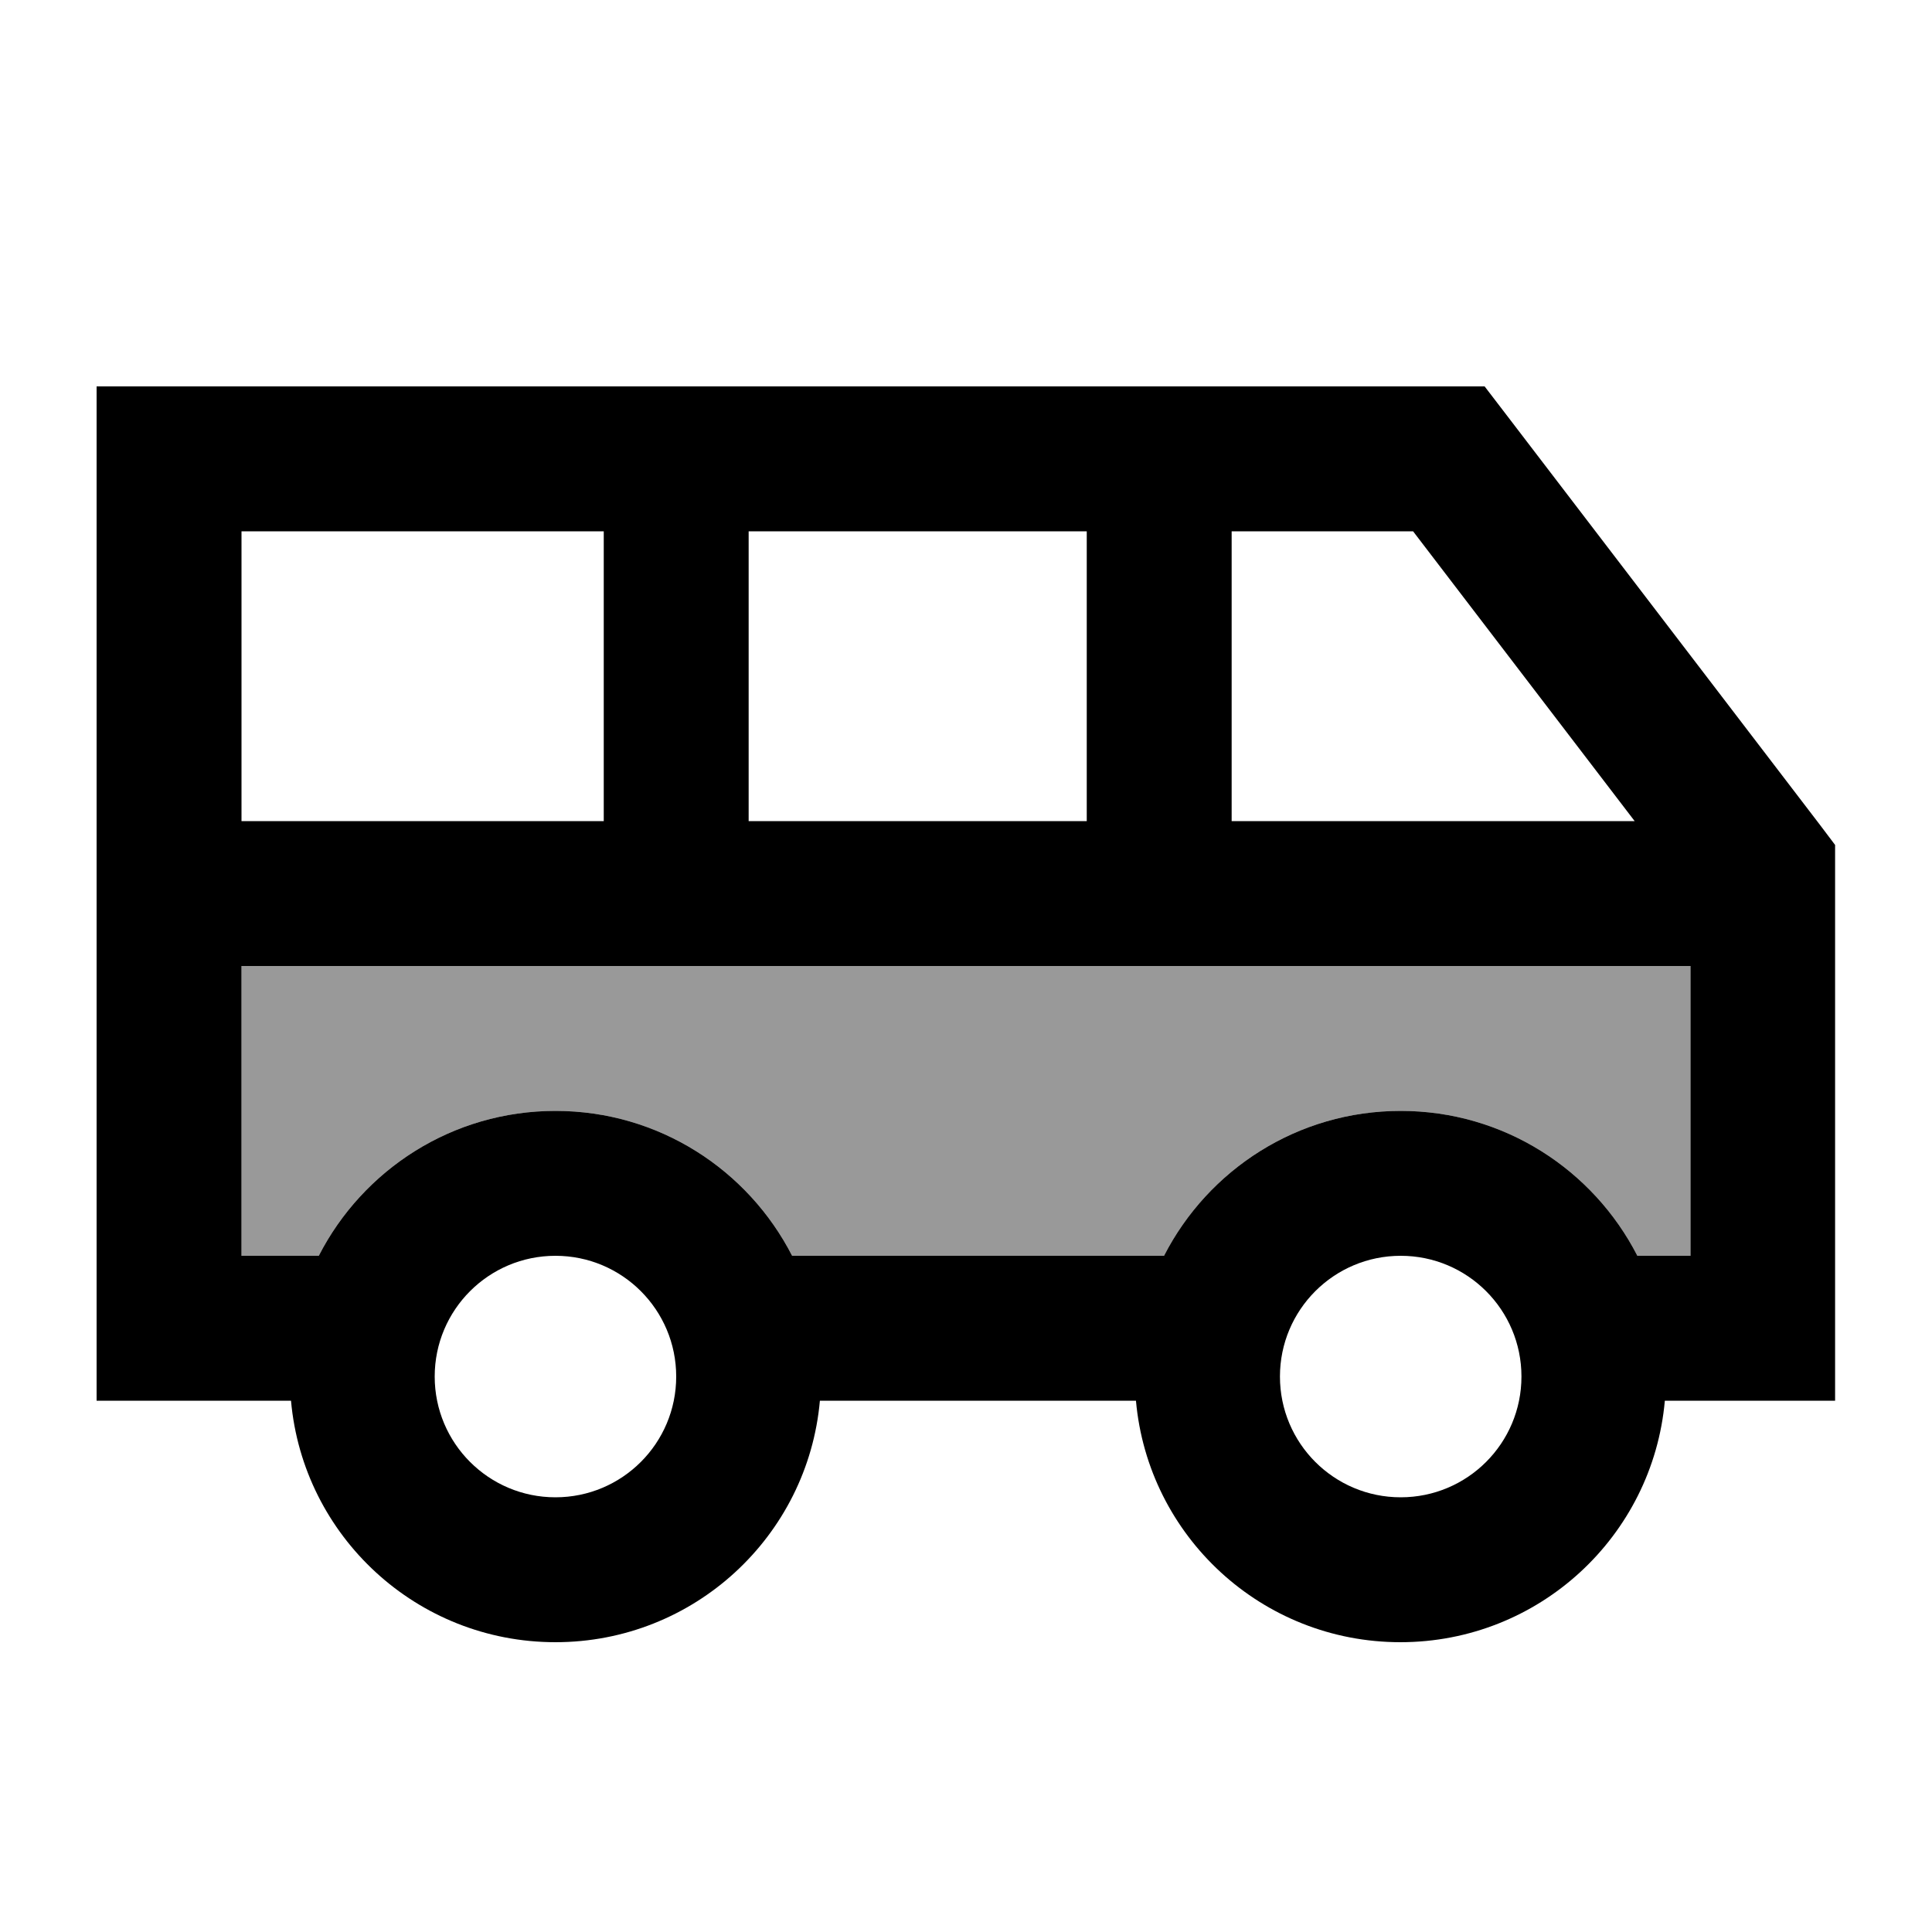
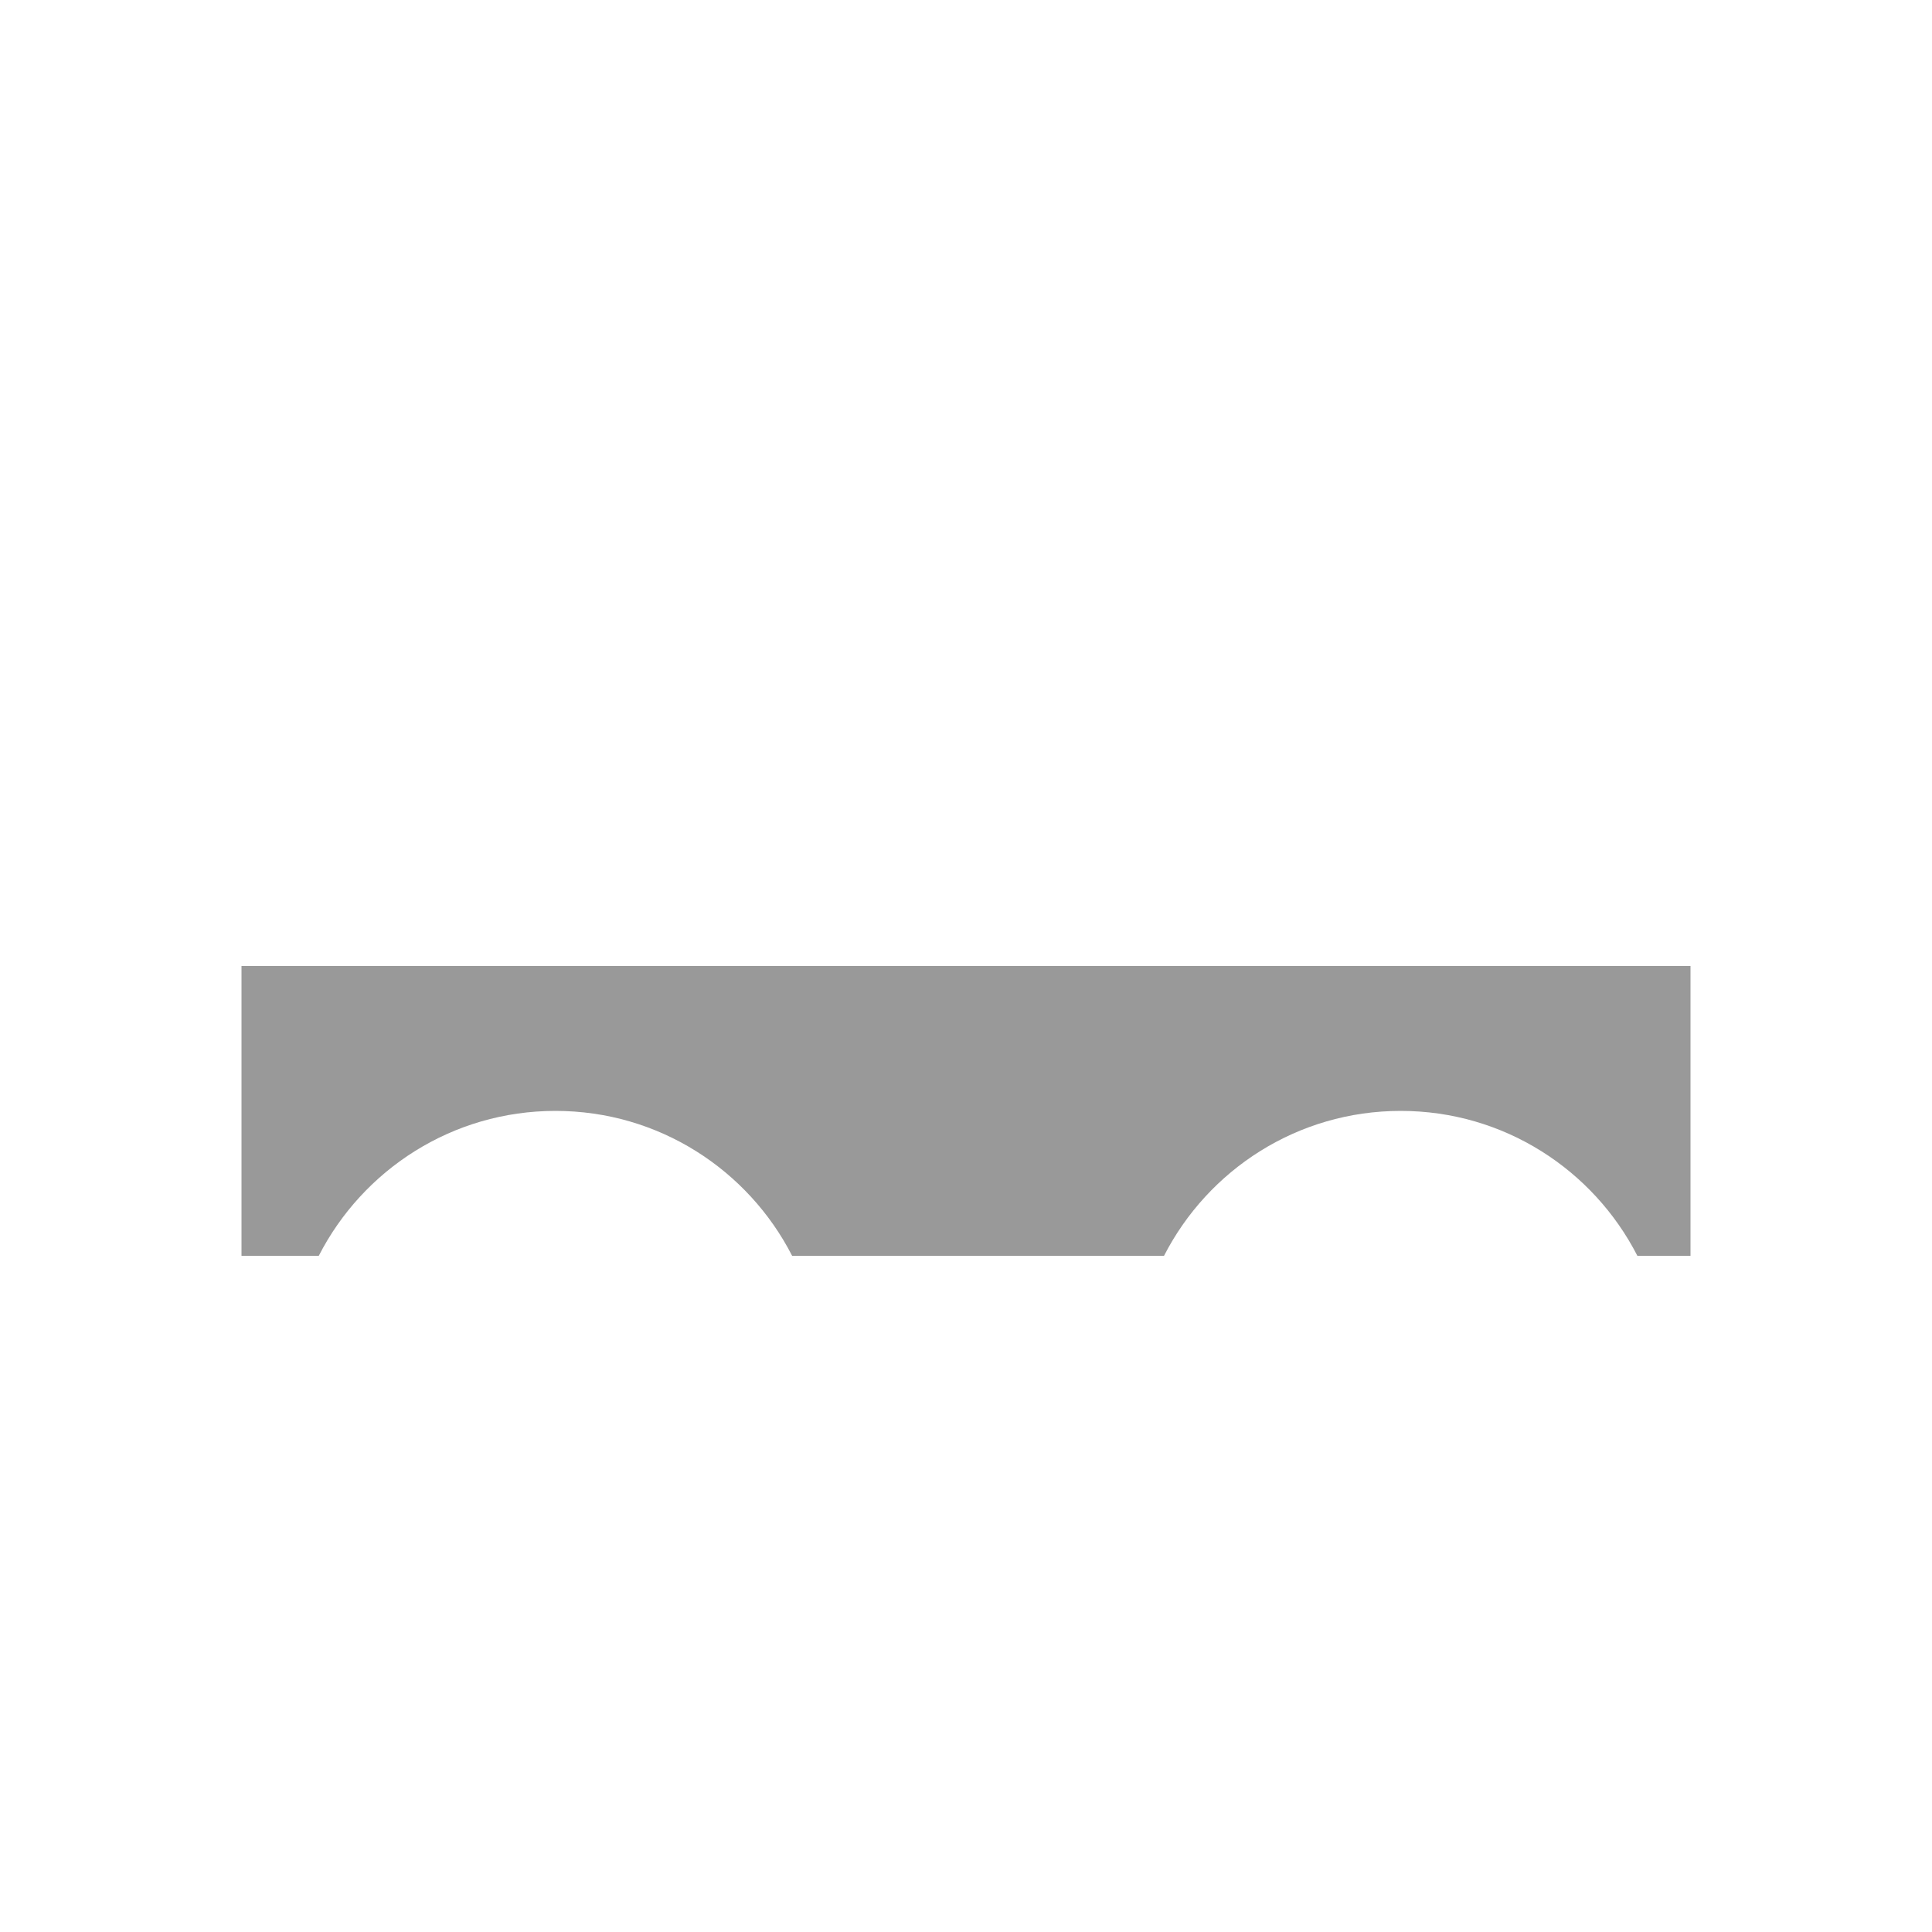
<svg xmlns="http://www.w3.org/2000/svg" viewBox="0 0 640 640">
  <path opacity=".4" fill="currentColor" d="M80 320L80 416L105.6 416C120.2 387.5 149.8 368 184 368C218.2 368 247.8 387.5 262.4 416L385.6 416C400.2 387.5 429.8 368 464 368C498.2 368 527.8 387.5 542.4 416L560 416L560 320L80 320z" />
-   <path fill="currentColor" d="M56 128L32 128L32 464L96.4 464C100.4 508.9 138.1 544 184 544C229.9 544 267.6 508.9 271.6 464L376.3 464C380.3 508.9 418 544 463.9 544C509.8 544 547.5 508.9 551.5 464L607.9 464L607.9 279.9L603 273.4L499 137.4L491.8 128L55.9 128zM464 368C429.8 368 400.2 387.5 385.6 416L262.4 416C247.8 387.5 218.2 368 184 368C149.8 368 120.2 387.5 105.6 416L80 416L80 320L560 320L560 416L542.4 416C527.8 387.5 498.2 368 464 368zM80 272L80 176L200 176L200 272L80 272zM248 272L248 176L360 176L360 272L248 272zM408 272L408 176L468.1 176L541.5 272L407.9 272zM424 456C424 433.9 441.9 416 464 416C486.1 416 504 433.9 504 456C504 478.1 486.1 496 464 496C441.9 496 424 478.1 424 456zM184 416C206.1 416 224 433.9 224 456C224 478.1 206.1 496 184 496C161.9 496 144 478.1 144 456C144 433.9 161.9 416 184 416z" />
</svg>